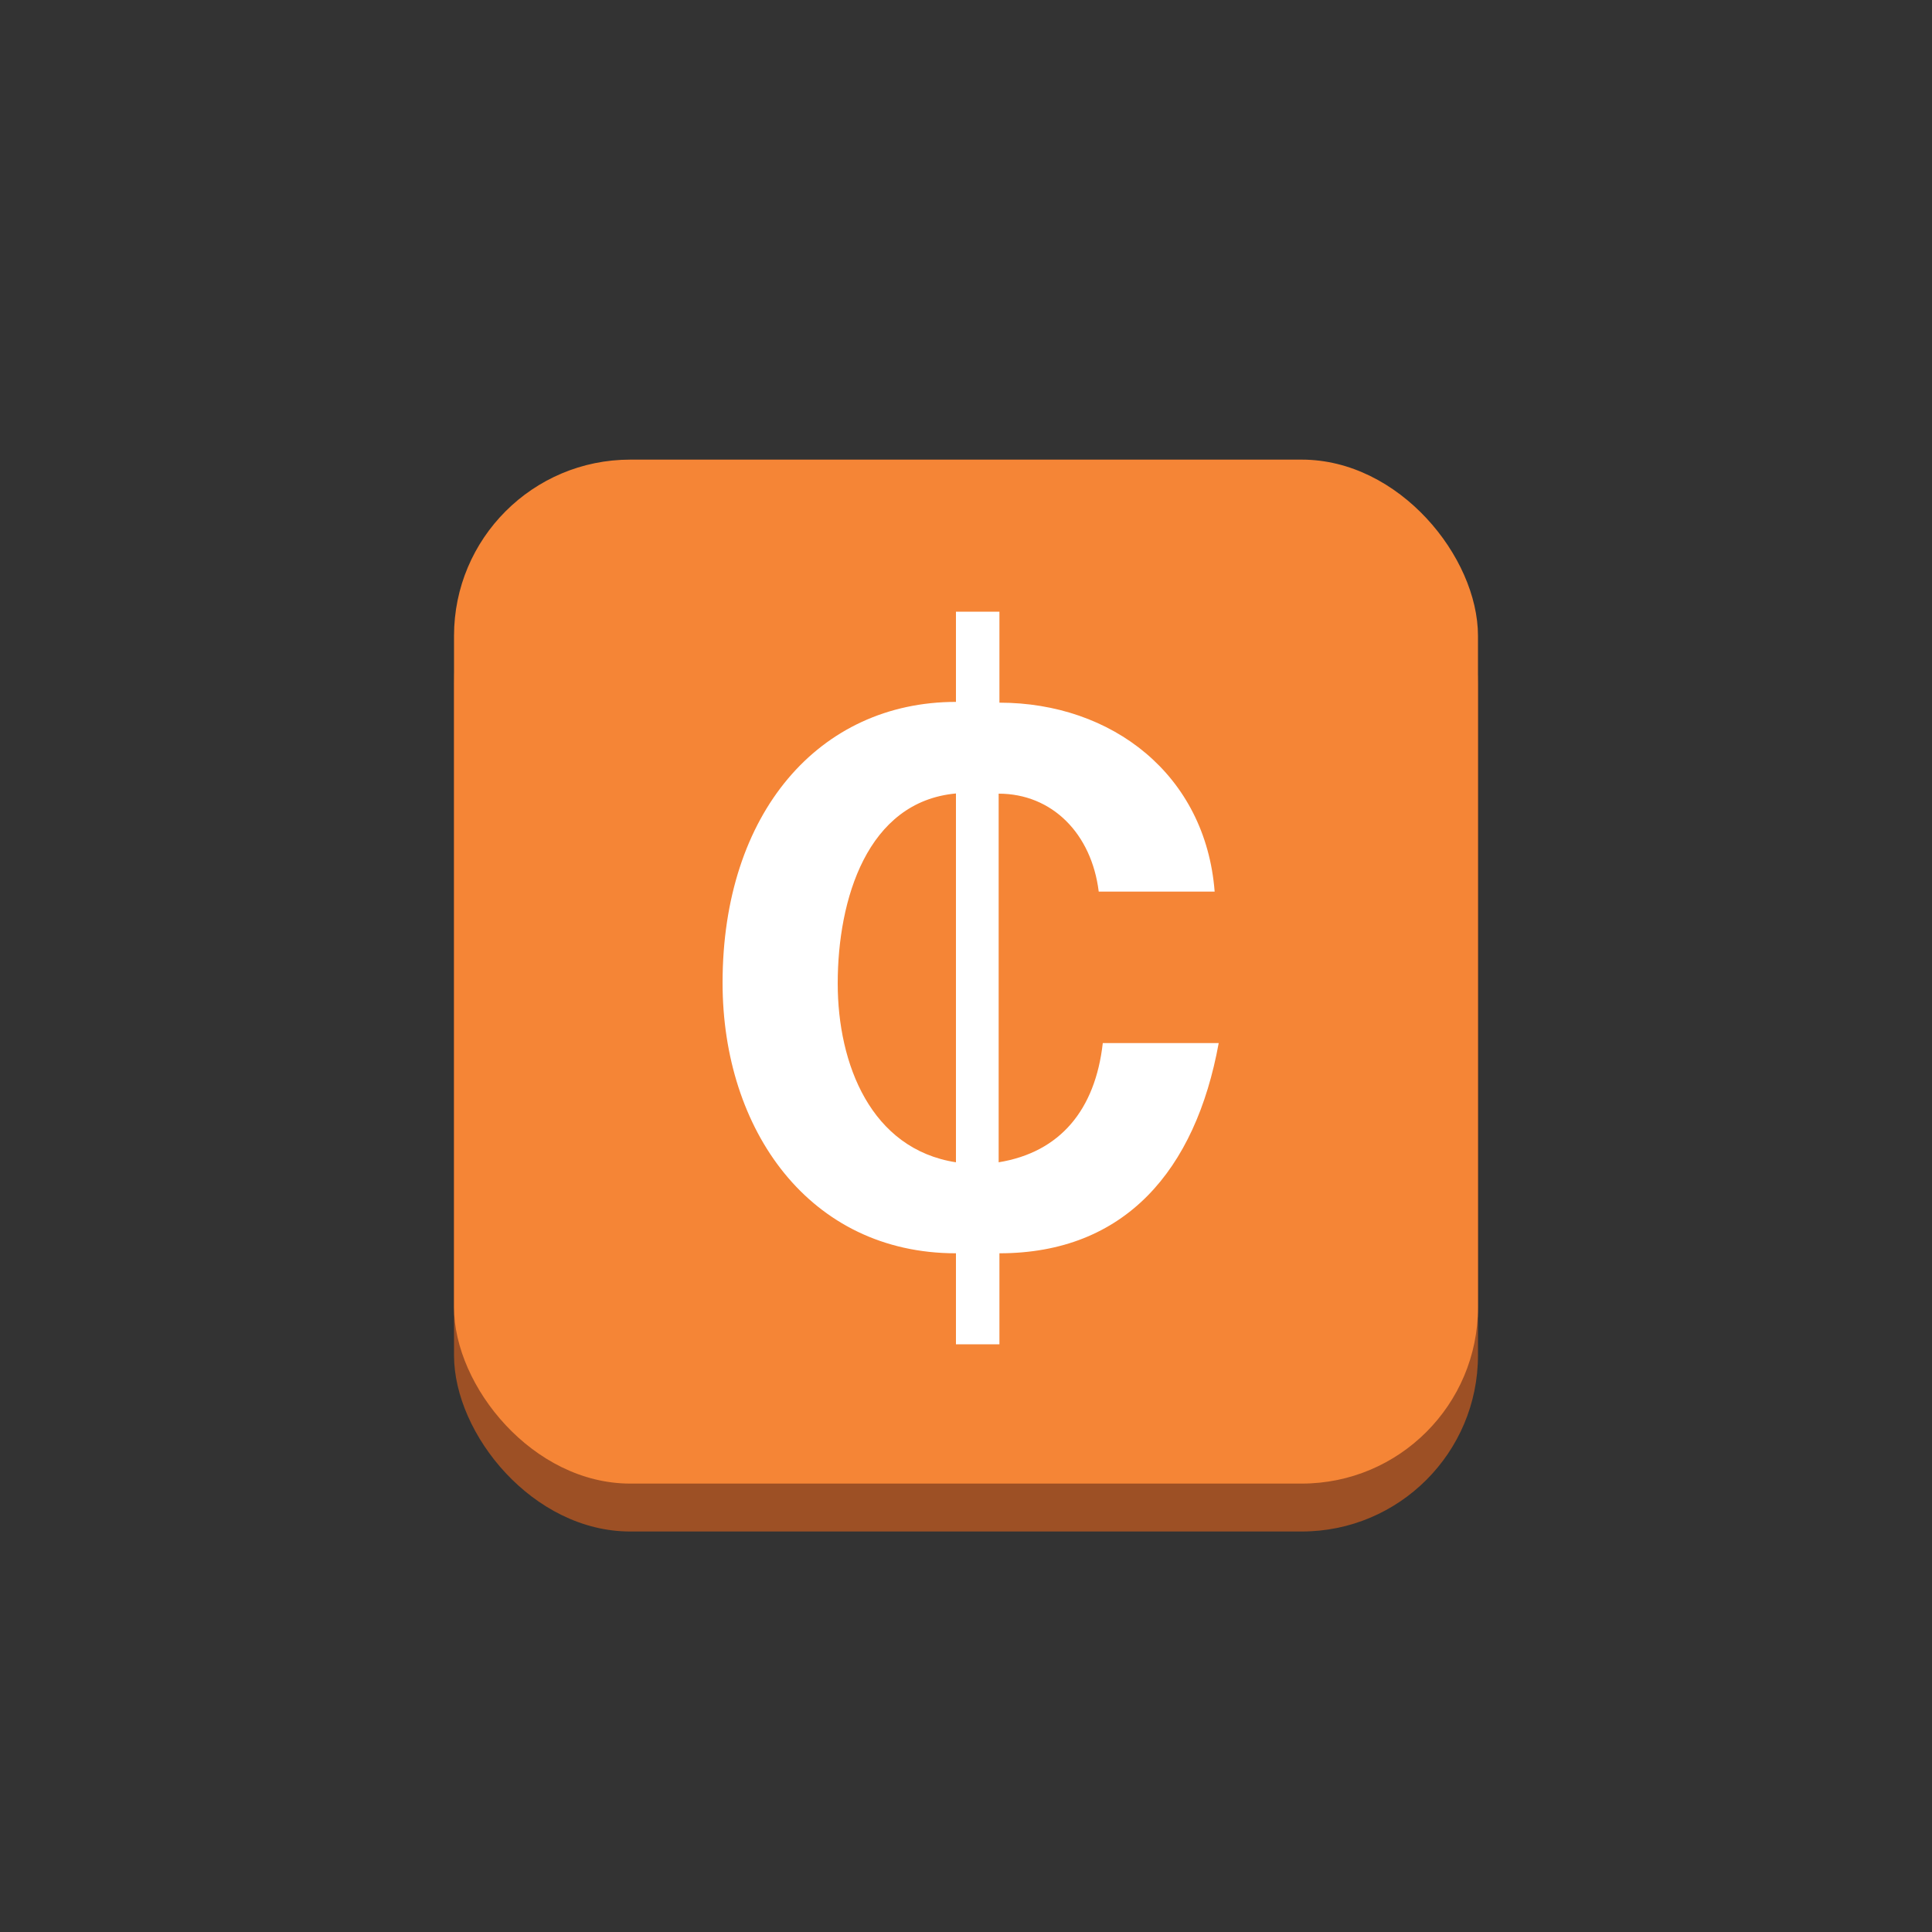
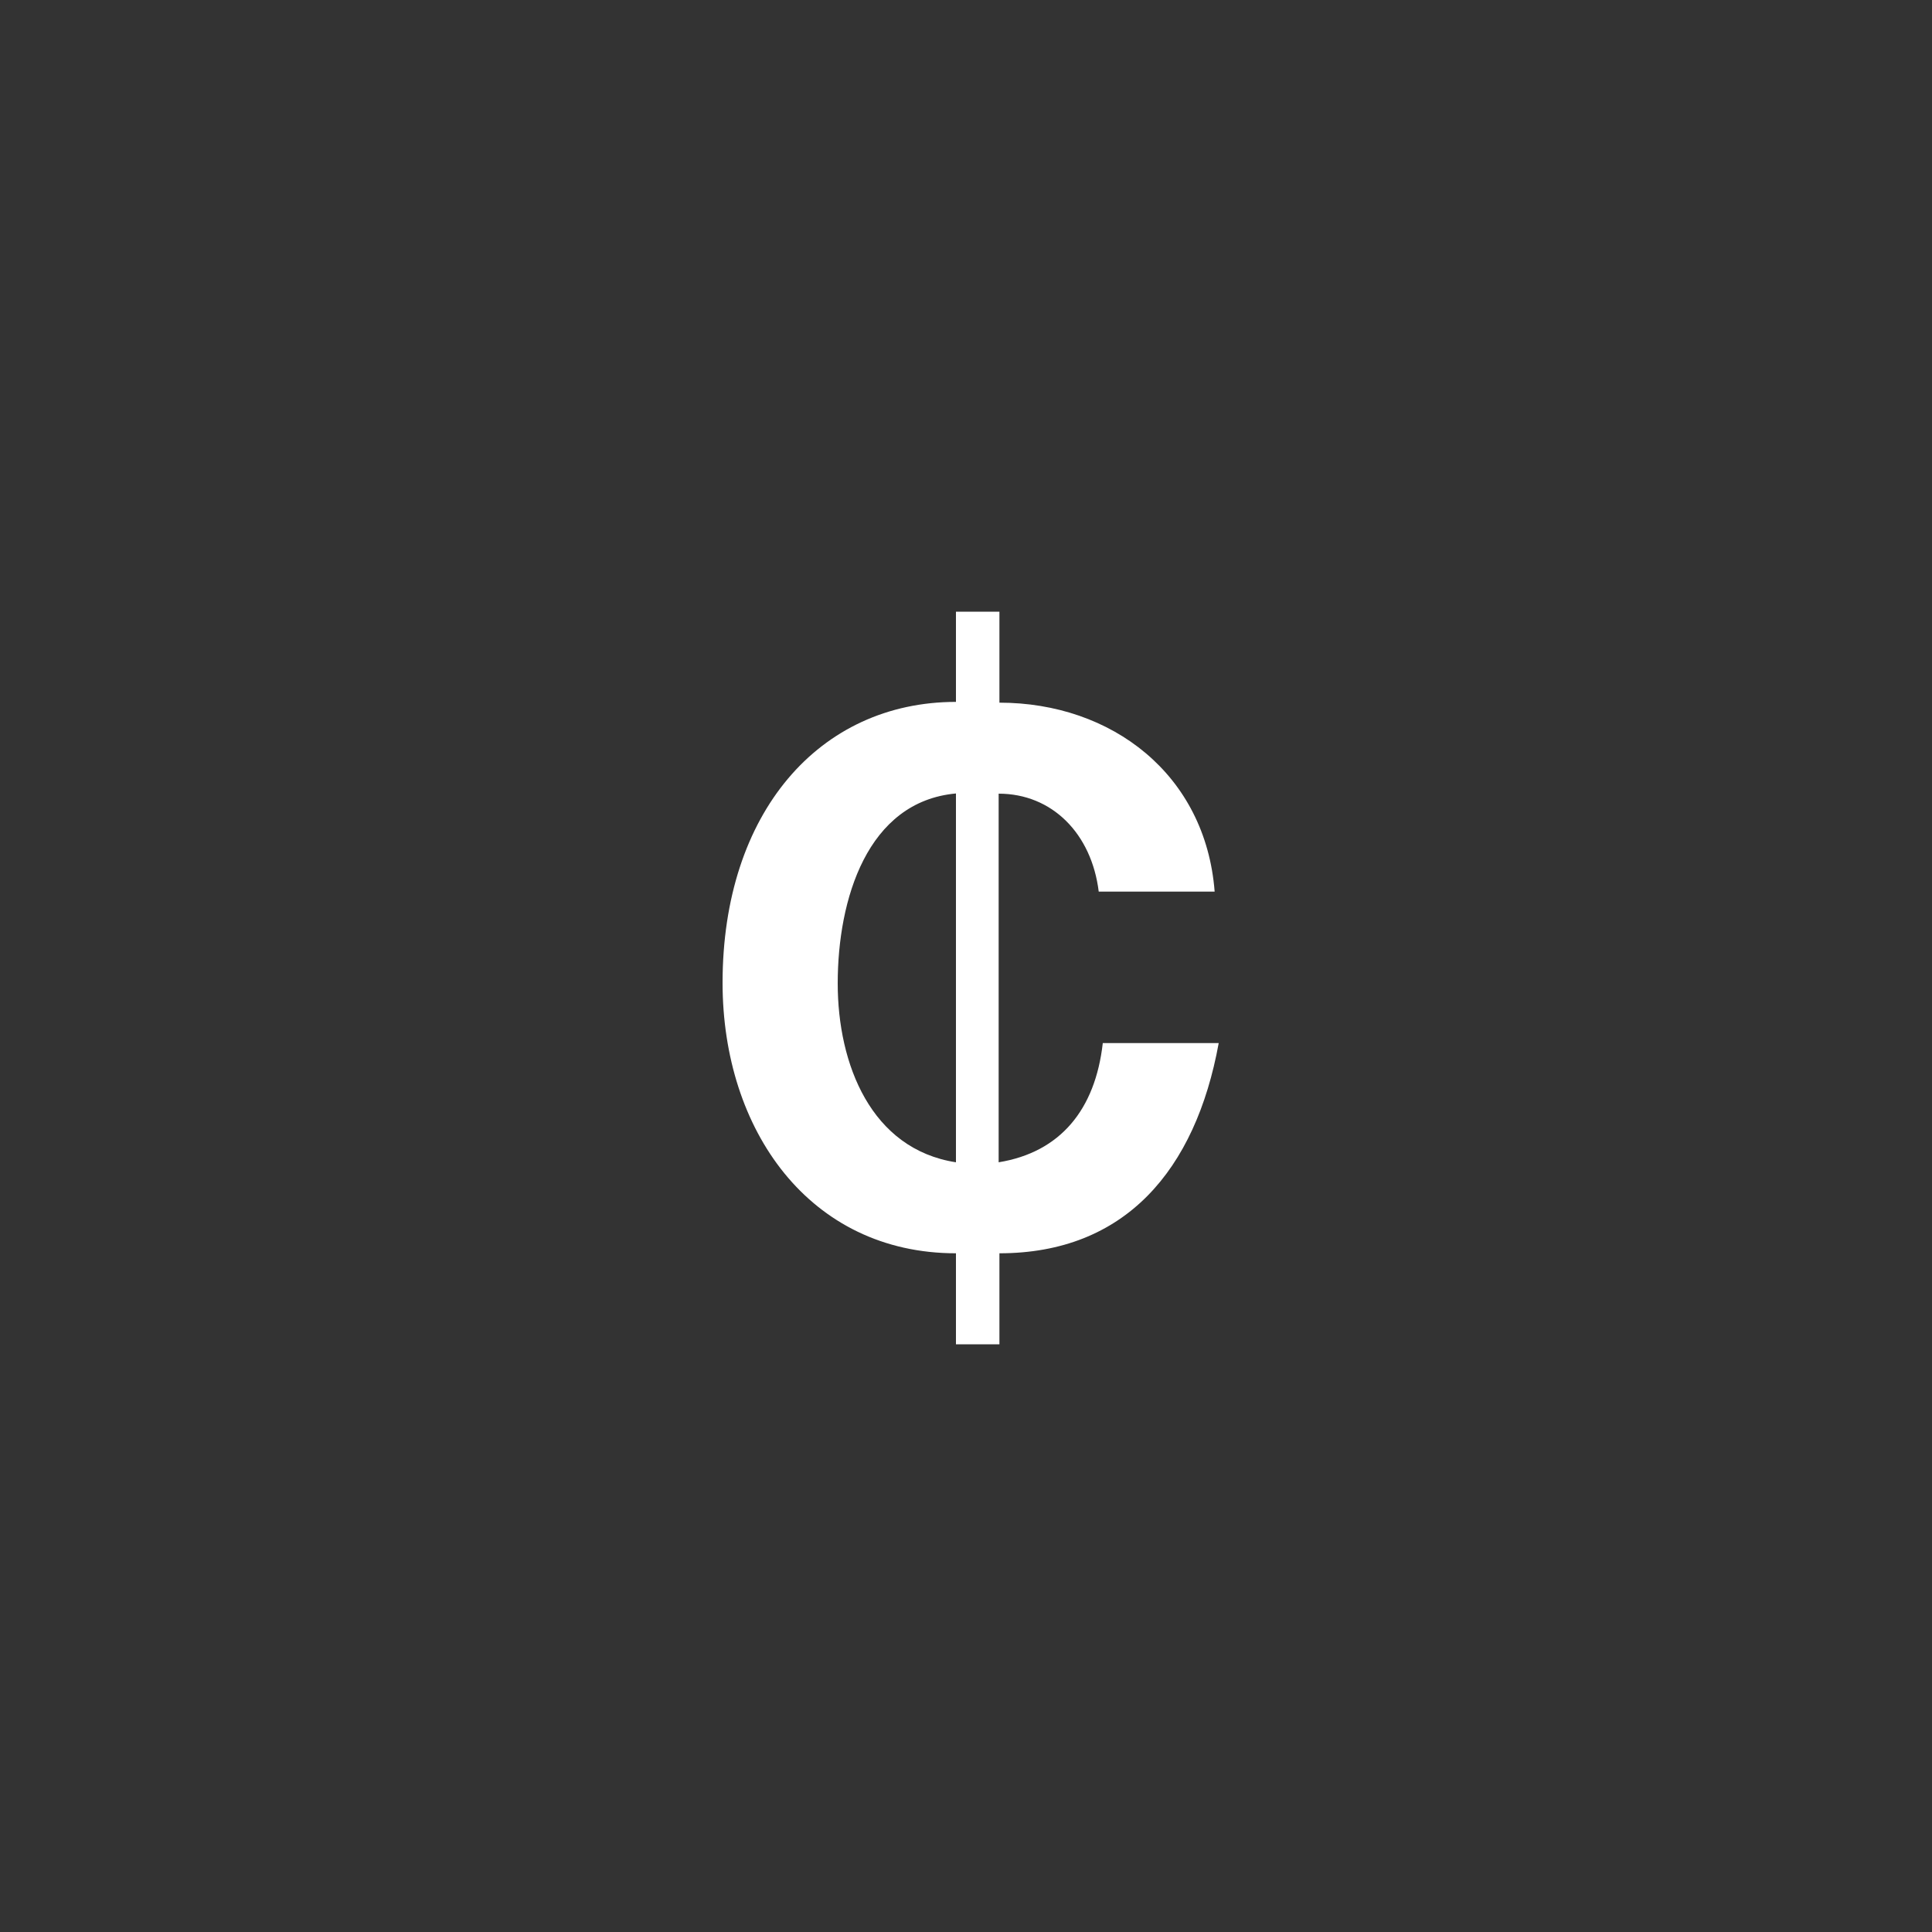
<svg xmlns="http://www.w3.org/2000/svg" id="Layer_1" data-name="Layer 1" width="100" height="100" viewBox="0 0 100 100">
  <rect x="0" y="0" width="100" height="100" fill="#333333" stroke="none" />
  <title>Compute</title>
  <g>
    <g>
-       <rect x="23.5" y="26.27" width="53" height="53" rx="9.12" ry="9.12" fill="#9d5025" />
-       <rect x="23.5" y="23.79" width="53" height="53" rx="9.12" ry="9.12" fill="#f58536" />
-     </g>
+       </g>
    <path d="M49.48,64.87c-7.58,0-12.08-6.38-12.08-14,0-8.79,5-14.54,12.08-14.54V31.66h2.25v4.71c5.81,0,10.67,3.71,11.14,9.78h-6c-.37-3-2.41-5.07-5.18-5.07V60.16c3.19-.52,5-2.72,5.39-6.17h6c-1.2,6.59-4.86,10.88-11.35,10.88v4.71H49.48Zm0-23.8c-4.6.42-6.12,5.49-6.12,9.83,0,4.19,1.73,8.58,6.12,9.26Z" fill="#fff" />
  </g>
</svg>